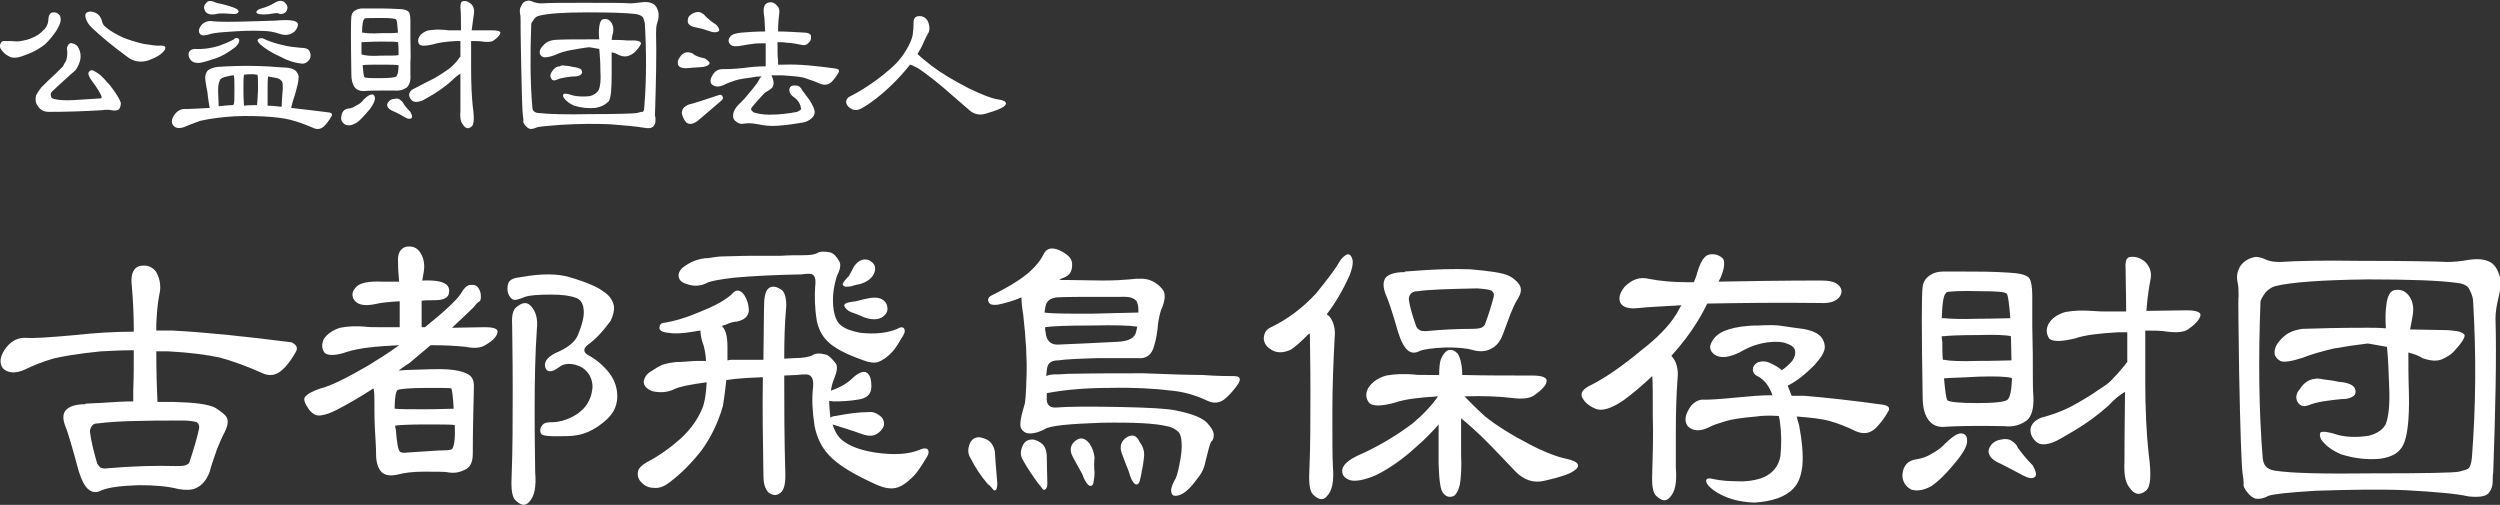
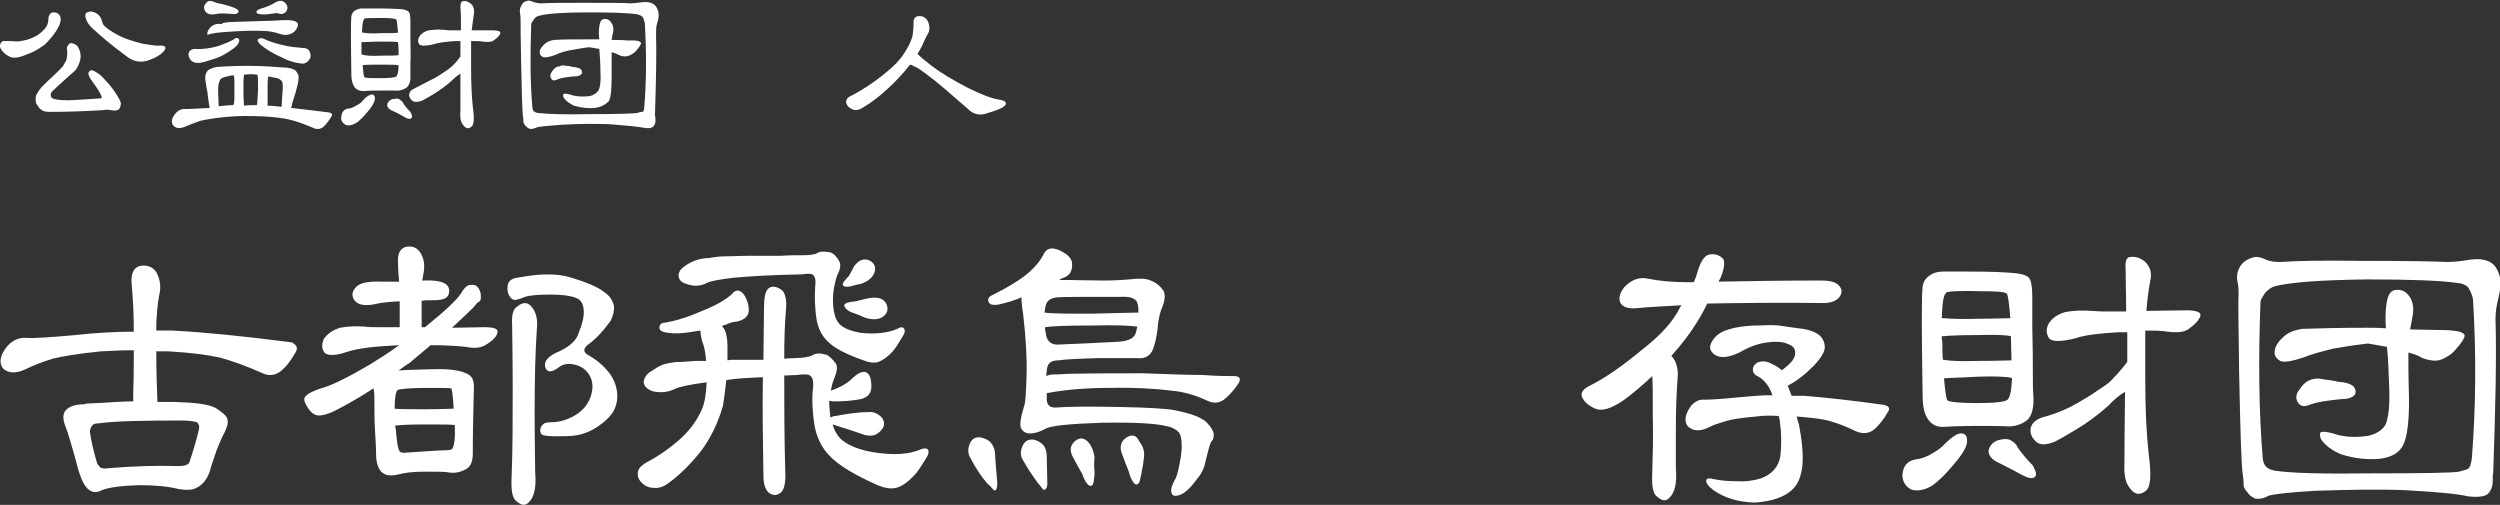
<svg xmlns="http://www.w3.org/2000/svg" version="1.1" id="レイヤー_1" x="0px" y="0px" viewBox="0 0 444.7 89.8" style="enable-background:new 0 0 444.7 89.8;" xml:space="preserve">
  <rect x="0" y="0" width="444.7" height="89.8" fill="#333333" stroke="none" />
  <style type="text/css">
	.st0{fill:#FFFFFF;}
</style>
  <g>
    <path class="st0" d="M8.9,2.5C9,2.3,9.2,2.2,9.6,2.2c0.3,0,0.6,0.1,0.8,0.3c0.3,0.2,0.4,0.6,0.4,1c0,0.5-0.3,1.2-0.8,2   C9.4,6.4,8.8,7.1,8,7.9C7.2,8.5,6.4,9,5.5,9.4C4.7,9.7,4,10,3.6,10.1c-0.7,0.2-1.2,0.2-1.6,0.1C1.5,10,1,9.7,0.7,9.4   C0.2,8.9-0.1,8.4,0,8c0.1-0.3,0.2-0.5,0.5-0.7C0.7,7.3,1.2,7.3,2,7.3c0.8,0.1,1.5,0.1,2.2-0.1c0.7-0.1,1.5-0.4,2.4-0.9   c0.5-0.3,0.9-0.7,1.4-1.2c0.4-0.5,0.6-1.1,0.6-1.6C8.6,3.1,8.7,2.7,8.9,2.5z M11.8,10.7c0.2-0.8,0.2-1.5,0.1-2.1   c0-0.2,0.1-0.4,0.3-0.7c0.2-0.2,0.4-0.3,0.6-0.2c0.6,0.1,1,0.4,1.2,0.9c0.3,0.6,0.4,1.2,0.3,1.9c-0.1,0.6-0.4,1.3-0.8,1.9   c-0.2,0.2-0.5,0.5-1,0.9c-0.8,0.7-1.5,1.4-2.2,2c-0.6,0.6-1,0.9-1.2,1.2c-0.1,0.2-0.1,0.5,0,0.7c0,0.2,0.2,0.3,0.5,0.4   c0.7,0.2,1.9,0.3,3.6,0.2c1.7-0.1,3.2-0.2,4.7-0.3c0.1,0,0.2-0.1,0.2-0.2c-0.2-0.7-0.8-1.6-1.6-2.7c-0.7-0.9-0.9-1.5-0.7-1.8   c0.2-0.3,0.5-0.4,0.9-0.2c0.3,0.2,0.7,0.4,1.2,0.8c0.3,0.3,0.9,0.9,1.6,1.7c1.2,1.5,1.8,2.6,2,3.2c0,0.6-0.2,1-0.4,1.2   c-0.4,0.2-0.8,0.2-1.3,0.1c-0.5-0.1-1-0.1-1.6,0c-3.3,0.2-6.4,0.3-9.5,0.3c-0.7,0-1.2-0.2-1.5-0.5c-0.3-0.2-0.5-0.6-0.7-0.9   c-0.2-0.4-0.2-0.9-0.1-1.5c0.2-0.4,0.5-0.9,1-1.5c0.6-0.6,1.4-1.4,2.6-2.5c0.3-0.3,0.7-0.7,1.2-1.2C11.4,11.3,11.7,11,11.8,10.7z    M15.3,3.4c-0.2-0.6-0.2-1,0.2-1.2c0.4-0.2,0.8-0.2,1.3,0c0.8,0.3,1.2,0.9,1.4,1.8c0.1,0.3,0.3,0.6,0.7,0.9   c0.7,0.6,1.6,1.1,2.8,1.7c1.2,0.5,2.5,0.9,3.8,1.2c1.4,0.2,2.4,0.4,3,0.3c0.8,0,1.1,0.2,0.8,0.8c-0.5,0.7-1.4,1.3-2.8,1.8   c-1.4,0.5-2.8,0.3-4-0.7c-2.6-1.9-4.6-3.6-6.1-5C15.9,4.5,15.5,4,15.3,3.4z" />
-     <path class="st0" d="M52.7,12.7c0.3,0.4,0.5,0.8,0.4,1.2c0,0.6-0.2,1.4-0.5,2.5c-0.4,1.2-0.7,2.2-0.8,2.8c2,0.2,4.2,0.5,6.7,0.8   c0.6,0.1,0.7,0.4,0.4,0.8c-0.4,0.7-0.9,1.3-1.3,1.7c-0.6,0.5-1.2,0.6-2,0.2c-1.4-0.6-2.8-1.1-4-1.4c-1.2-0.3-2.9-0.5-4.9-0.6   c-2.3-0.1-4.5-0.1-6.5,0.1c-2.2,0.2-3.7,0.5-4.6,0.7c-1.1,0.4-1.9,0.7-2.6,1c-0.9,0.4-1.7,0.4-2.2-0.2c-0.4-0.6-0.3-1.2,0.4-2.1   c0.5-0.6,1.2-0.9,1.9-0.8c0.7,0,2.1-0.1,4.2-0.2c-0.1-0.7-0.3-1.6-0.4-2.8c-0.3-1.4-0.4-2.3-0.4-2.6c0-0.5,0.2-1,0.5-1.3   c0.4-0.3,1-0.5,1.7-0.6c4.4-0.3,8.2-0.2,11.6,0.1C51.5,12,52.4,12.3,52.7,12.7z M42.3,6.8c0.3,0.1,0.3,0.3,0.2,0.7   c-0.1,0.3-0.4,0.7-0.8,1c-1.2,0.9-2.4,1.6-3.4,1.9c-1.5,0.5-2.5,0.8-3,0.8c-0.7,0-1.2-0.2-1.5-0.7c-0.3-0.4-0.3-0.9-0.2-1.2   c0.2-0.4,0.6-0.6,1.1-0.6c1.3,0.1,2.7-0.1,4.1-0.5c1.4-0.5,2.3-0.9,2.8-1.2C41.8,6.8,42,6.7,42.3,6.8z M44.6,3.8   c2.7-0.1,4.5-0.1,5.3-0.2c2-0.1,3,0.1,3.1,0.7c0,0.4-0.2,0.9-0.6,1.3c-0.7,0.6-1.6,0.8-2.7,0.4c-0.9-0.3-1.9-0.5-3-0.5   c-1.9-0.1-4.1,0-6.7,0.2c-1.3,0.1-2.3,0.2-3.1,0.5c-0.9,0.2-1.3,0.1-1.5-0.5c-0.1-0.4,0.1-0.8,0.4-1.2c0.5-0.6,1.3-0.9,2.2-0.7   C39.3,3.9,41.5,3.9,44.6,3.8z M39.4,0.7c1.2,0.3,2.2,0.6,2.7,0.9c0.3,0.2,0.4,0.4,0.3,0.6c-0.2,0.2-0.4,0.3-0.8,0.3   c-1.4-0.1-2.4-0.2-3.2,0c-1,0.2-1.7,0-2-0.7c-0.2-0.5-0.1-0.9,0.3-1.3C37,0.1,37.5,0.1,38,0.3C38.4,0.5,38.8,0.6,39.4,0.7z    M38.9,18.9c0.9-0.1,1.8-0.2,2.6-0.2c0-0.1,0-0.1,0.1-0.2c0.1-0.4,0.1-1.2,0.1-2.6c0-1.2,0-2.1-0.1-2.5c-0.4,0-0.8,0.1-1.2,0.2   c-0.6,0.1-1,0.3-1.2,0.5c-0.2,0.4-0.4,0.9-0.4,1.8C38.8,17.1,38.9,18,38.9,18.9z M43.3,16c0,1.6,0.1,2.5,0.1,2.8   c0.8-0.1,1.5-0.1,2.3-0.1c0.1-0.4,0.1-1.3,0.2-2.7c0-1.4,0-2.3-0.1-2.7c-0.2,0-0.5-0.1-0.8-0.1c-0.6,0-1.1,0-1.6,0.1   C43.3,13.9,43.3,14.7,43.3,16z M48.6,2.4c-1.1,0.2-1.9,0.2-2.5,0.1c-0.4-0.1-0.5-0.2-0.5-0.4c0.1-0.2,0.3-0.4,0.6-0.5   c1.1-0.3,2-0.7,2.5-1c0.9-0.6,1.6-0.6,2.1,0c0.4,0.4,0.4,0.9,0.2,1.3c-0.2,0.4-0.6,0.6-1.2,0.6C49.5,2.3,49.1,2.3,48.6,2.4z    M50.2,8c1.1,0.3,2.2,0.4,3.3,0.5c0.9,0,1.4,0.2,1.6,0.7c0.2,0.5,0.2,0.9,0,1.3c-0.4,0.6-0.9,0.9-1.5,0.8c-1-0.1-2.2-0.4-3.5-1.1   c-1.8-0.8-3-1.6-3.8-2.3c-0.4-0.4-0.6-0.7-0.4-0.9c0.2-0.2,0.4-0.2,0.8-0.2C47.7,7.3,48.9,7.7,50.2,8z M50.3,15.8   c0-0.8,0-1.2-0.2-1.4c-0.2-0.2-0.4-0.4-0.8-0.5c-0.5-0.1-1.1-0.2-1.6-0.3c-0.1,0.5-0.1,1.3-0.1,2.5c0,1.4,0,2.3,0,2.7   c0.8,0,1.6,0.1,2.5,0.2C50.1,18.2,50.2,17.1,50.3,15.8z" />
+     <path class="st0" d="M52.7,12.7c0.3,0.4,0.5,0.8,0.4,1.2c0,0.6-0.2,1.4-0.5,2.5c-0.4,1.2-0.7,2.2-0.8,2.8c2,0.2,4.2,0.5,6.7,0.8   c0.6,0.1,0.7,0.4,0.4,0.8c-0.4,0.7-0.9,1.3-1.3,1.7c-0.6,0.5-1.2,0.6-2,0.2c-1.4-0.6-2.8-1.1-4-1.4c-1.2-0.3-2.9-0.5-4.9-0.6   c-2.3-0.1-4.5-0.1-6.5,0.1c-2.2,0.2-3.7,0.5-4.6,0.7c-1.1,0.4-1.9,0.7-2.6,1c-0.9,0.4-1.7,0.4-2.2-0.2c-0.4-0.6-0.3-1.2,0.4-2.1   c0.5-0.6,1.2-0.9,1.9-0.8c0.7,0,2.1-0.1,4.2-0.2c-0.1-0.7-0.3-1.6-0.4-2.8c-0.3-1.4-0.4-2.3-0.4-2.6c0-0.5,0.2-1,0.5-1.3   c0.4-0.3,1-0.5,1.7-0.6c4.4-0.3,8.2-0.2,11.6,0.1C51.5,12,52.4,12.3,52.7,12.7z M42.3,6.8c0.3,0.1,0.3,0.3,0.2,0.7   c-0.1,0.3-0.4,0.7-0.8,1c-1.2,0.9-2.4,1.6-3.4,1.9c-1.5,0.5-2.5,0.8-3,0.8c-0.7,0-1.2-0.2-1.5-0.7c-0.3-0.4-0.3-0.9-0.2-1.2   c0.2-0.4,0.6-0.6,1.1-0.6c1.3,0.1,2.7-0.1,4.1-0.5c1.4-0.5,2.3-0.9,2.8-1.2C41.8,6.8,42,6.7,42.3,6.8z M44.6,3.8   c2.7-0.1,4.5-0.1,5.3-0.2c2-0.1,3,0.1,3.1,0.7c0,0.4-0.2,0.9-0.6,1.3c-0.7,0.6-1.6,0.8-2.7,0.4c-0.9-0.3-1.9-0.5-3-0.5   c-1.9-0.1-4.1,0-6.7,0.2c-1.3,0.1-2.3,0.2-3.1,0.5c-0.1-0.4,0.1-0.8,0.4-1.2c0.5-0.6,1.3-0.9,2.2-0.7   C39.3,3.9,41.5,3.9,44.6,3.8z M39.4,0.7c1.2,0.3,2.2,0.6,2.7,0.9c0.3,0.2,0.4,0.4,0.3,0.6c-0.2,0.2-0.4,0.3-0.8,0.3   c-1.4-0.1-2.4-0.2-3.2,0c-1,0.2-1.7,0-2-0.7c-0.2-0.5-0.1-0.9,0.3-1.3C37,0.1,37.5,0.1,38,0.3C38.4,0.5,38.8,0.6,39.4,0.7z    M38.9,18.9c0.9-0.1,1.8-0.2,2.6-0.2c0-0.1,0-0.1,0.1-0.2c0.1-0.4,0.1-1.2,0.1-2.6c0-1.2,0-2.1-0.1-2.5c-0.4,0-0.8,0.1-1.2,0.2   c-0.6,0.1-1,0.3-1.2,0.5c-0.2,0.4-0.4,0.9-0.4,1.8C38.8,17.1,38.9,18,38.9,18.9z M43.3,16c0,1.6,0.1,2.5,0.1,2.8   c0.8-0.1,1.5-0.1,2.3-0.1c0.1-0.4,0.1-1.3,0.2-2.7c0-1.4,0-2.3-0.1-2.7c-0.2,0-0.5-0.1-0.8-0.1c-0.6,0-1.1,0-1.6,0.1   C43.3,13.9,43.3,14.7,43.3,16z M48.6,2.4c-1.1,0.2-1.9,0.2-2.5,0.1c-0.4-0.1-0.5-0.2-0.5-0.4c0.1-0.2,0.3-0.4,0.6-0.5   c1.1-0.3,2-0.7,2.5-1c0.9-0.6,1.6-0.6,2.1,0c0.4,0.4,0.4,0.9,0.2,1.3c-0.2,0.4-0.6,0.6-1.2,0.6C49.5,2.3,49.1,2.3,48.6,2.4z    M50.2,8c1.1,0.3,2.2,0.4,3.3,0.5c0.9,0,1.4,0.2,1.6,0.7c0.2,0.5,0.2,0.9,0,1.3c-0.4,0.6-0.9,0.9-1.5,0.8c-1-0.1-2.2-0.4-3.5-1.1   c-1.8-0.8-3-1.6-3.8-2.3c-0.4-0.4-0.6-0.7-0.4-0.9c0.2-0.2,0.4-0.2,0.8-0.2C47.7,7.3,48.9,7.7,50.2,8z M50.3,15.8   c0-0.8,0-1.2-0.2-1.4c-0.2-0.2-0.4-0.4-0.8-0.5c-0.5-0.1-1.1-0.2-1.6-0.3c-0.1,0.5-0.1,1.3-0.1,2.5c0,1.4,0,2.3,0,2.7   c0.8,0,1.6,0.1,2.5,0.2C50.1,18.2,50.2,17.1,50.3,15.8z" />
    <path class="st0" d="M66.2,16.8c0.3,0,0.5,0.3,0.5,0.7c0,0.4-0.3,1.1-0.9,1.9c-1.1,1.3-1.9,2.2-2.5,2.5c-0.7,0.4-1.3,0.5-1.8,0.3   c-0.6-0.3-0.9-0.8-0.8-1.4c0.1-0.9,0.5-1.4,1.3-1.5c0.4,0,0.9-0.2,1.5-0.6c0.5-0.2,0.9-0.6,1.2-1C65.3,17.1,65.8,16.8,66.2,16.8z    M63.3,1.8c0.3-0.2,0.7-0.3,1.2-0.3c0.4,0,1,0,1.6,0c1.5,0,3.1,0,4.7,0.1c1,0,1.6,0.2,1.9,0.5C72.9,2.3,73,2.9,73,3.7   c0,0.8,0,1.8,0,2.9c0,1.9,0.1,3.4,0,4.5c0,0.8,0,1.5,0,2.2c0.1,1.1-0.2,1.9-0.7,2.3c-0.6,0.4-1.3,0.6-2.1,0.5c-2.8,0-4.6,0-5.5,0.1   C64,16.2,63.4,16,63,15.4c-0.3-0.5-0.5-1.2-0.5-2.1c-0.1-6.2-0.1-9.7,0-10.4C62.6,2.4,62.8,2,63.3,1.8z M67.8,5.9   c1.5,0,2.5,0,3-0.1c-0.1-1.4-0.2-2.1-0.3-2.3c-0.1-0.2-1-0.3-2.5-0.3c-1.9,0-2.9,0-3.2,0.1v0.1c-0.2,0.1-0.4,0.9-0.4,2.4   c0,0,0.1,0,0.2,0C65,5.9,66.1,6,67.8,5.9z M67.7,9.9c1.8,0,2.8,0,3.2-0.1c0-0.8,0-1.6-0.1-2.3c-0.4-0.1-1.4-0.1-3.1-0.1   c-1.7,0-2.8,0.1-3.2,0.1c-0.1,0-0.2,0-0.2,0c0,0.2,0,0.3,0,0.5c0,0.6,0,1.2,0,1.7c0,0,0.1,0,0.1,0C65,9.9,66.1,10,67.7,9.9z    M64.5,11.6c0.1,1.2,0.2,1.9,0.3,2.1c0.2,0.2,1.1,0.2,2.8,0.2c1.7,0,2.6-0.1,2.9-0.3c0.2-0.2,0.4-0.9,0.4-2c0,0-0.1,0-0.1,0   c-0.4-0.1-1.4-0.1-3.1-0.1C66,11.5,65,11.5,64.5,11.6z M73,19.9c0.3,0.6,0.4,0.9,0.2,1.1c-0.2,0.2-0.6,0.2-1.1-0.1   c-0.7-0.4-1.4-0.8-2.1-1.1c-0.6-0.2-1-0.6-1.1-0.9c-0.1-0.3,0-0.6,0.3-0.9c0.2-0.2,0.5-0.4,0.9-0.4c0.4-0.1,0.8-0.1,1,0.1   c0.3,0.2,0.5,0.4,0.6,0.6C71.9,18.7,72.4,19.3,73,19.9z M77.3,13.9c0.7-0.4,1.3-0.8,1.9-1.2c0.6-0.4,1-0.7,1.3-1   c0.4-0.4,0.8-0.8,1.2-1.4c0.1-0.1,0.1-0.2,0.2-0.2c0-1,0-2,0-2.8c-0.3,0-0.6,0-0.8,0c-1.8,0.1-3.2,0.3-4.1,0.6   c-1.3,0.3-2.1,0.3-2.4,0c-0.3-0.4-0.3-0.9,0-1.4c0.3-0.5,0.9-0.9,1.6-1.1c0.9-0.1,1.7-0.2,2.5-0.1c0.2,0,0.6,0,1.1,0.1   c0.7,0,1.4,0,2.2,0c0-1.6,0-3-0.1-4.1c0-0.7,0.1-1,0.5-1.1c0.5-0.1,0.9,0.1,1.4,0.5c0.5,0.5,0.6,1.1,0.5,1.8   c-0.1,0.5-0.2,1.5-0.4,2.9c1.2,0,2.5,0,3.8,0c0.9,0,1.4,0.2,1.3,0.5c-0.1,0.4-0.5,0.8-1.2,1.3c-0.4,0.3-1.1,0.3-1.9,0.2   c-0.6-0.1-1.4-0.1-2.1-0.1c0,1.2,0,2.9,0,4.9c0,2.6,0.1,4.9,0.3,6.8c0.3,2,0.2,3.2-0.2,3.5c-0.6,0.5-1.1,0.4-1.6-0.4   c-0.4-0.5-0.5-1.3-0.4-2.4c0-0.6,0-2.8,0-6.6c-0.5,0.3-1,0.7-1.6,1.3c-1,0.9-2,1.6-3.1,2.3c-1,0.6-1.7,1-2.1,1.2   c-0.8,0.3-1.4,0.3-1.8,0c-0.4-0.4-0.6-0.8-0.5-1.2c0.1-0.5,0.5-0.8,1-1C75.3,14.9,76.5,14.3,77.3,13.9z" />
    <path class="st0" d="M116.6,21.4c0,0.4-0.1,0.8-0.4,1.1c-0.3,0.3-0.9,0.4-1.8,0.2c-1.2-0.2-3.2-0.4-5.9-0.6   c-2.5-0.1-5.3-0.1-8.7,0.1c-2.5,0.2-4,0.3-4.4,0.5c-0.5,0.2-0.9,0.3-1.2,0.2c-0.3-0.1-0.5-0.3-0.8-0.6c-0.2-0.3-0.4-0.6-0.3-0.8   c0-0.3,0-0.6-0.1-1c-0.1-0.9-0.2-4-0.3-9.4c-0.1-4.4-0.1-6.9-0.1-7.4c0-0.5,0-0.9-0.1-1.3c-0.1-0.6,0-1.1,0.3-1.5   C93,0.4,93.4,0.2,94,0.1c0.2,0,0.6,0.1,1,0.3c0.4,0.1,0.8,0.2,1.3,0.2c1.6-0.1,4.1-0.1,7.5-0.1c4.5,0,7.3,0,8.3,0.1   c0.5,0,1.2-0.1,2.1-0.2c0.8-0.1,1.4,0,1.8,0.2c0.5,0.2,0.9,0.7,1.1,1.5c0.1,0.5,0.1,1.2-0.2,2c-0.2,0.6-0.2,1.3-0.2,1.9   c0.1,3.6,0,8.4-0.2,14.6C116.6,20.8,116.6,21,116.6,21.4z M114.6,19.1c0.4-4.8,0.4-9.8,0.1-15c-0.1-0.4-0.2-0.8-0.4-1.1   c-0.2-0.2-0.6-0.4-1.2-0.5c-1.6-0.2-4.4-0.3-8.4-0.3c-4.4,0-7.3,0.2-8.8,0.6c-0.4,0.1-0.7,0.3-0.9,0.6c-0.3,0.4-0.4,0.6-0.5,0.8   c-0.2,5.4-0.2,10.4,0.2,14.9c0,0.4,0.2,0.7,0.4,0.8c0.2,0.1,0.4,0.2,0.7,0.2c1.7,0.2,4.8,0.3,9.3,0.2c4.9,0,7.7-0.1,8.2-0.2   c0.4-0.1,0.7-0.2,0.8-0.2C114.4,20,114.6,19.7,114.6,19.1z M105.9,19.2c-1.2,0.1-2.4,0-3.8-0.4c-0.8-0.4-1.4-0.8-1.8-1.4   c-0.2-0.3-0.2-0.6,0-0.7c0.2-0.1,0.8,0,1.7,0.3c0.9,0.2,1.9,0.2,2.9,0.1c0.8-0.2,1.3-0.6,1.6-1.1c0.3-0.7,0.4-1.8,0.3-3.3   c0-1.6-0.1-2.9-0.2-4c-0.6-0.1-1.2-0.2-1.8-0.3c-1,0.1-2,0.3-3.2,0.5c-1.1,0.2-2.1,0.5-2.9,0.9c-1.1,0.4-1.9,0.5-2.2,0.3   c-0.3-0.2-0.5-0.4-0.5-0.8c0-0.5,0.3-0.9,0.8-1.4c0.5-0.5,1.1-0.7,1.8-0.8c1.5-0.1,3.5-0.1,6.2-0.1c0.5,0,1.1,0,1.8,0   c-0.1-0.8-0.1-1.6,0-2.3c0.1-0.8,0.4-1.3,0.8-1.3c0.6-0.1,1,0.1,1.4,0.7c0.3,0.5,0.4,1.2,0.2,1.9c-0.1,0.3-0.1,0.6-0.2,1.1   c0.8,0,1.8,0,2.8,0.1c0.4,0,0.8,0,1.2,0c0.7,0,1.1,0.2,1.2,0.4c0.1,0.2-0.2,0.7-0.9,1.5c-0.3,0.3-0.7,0.6-1.2,0.8   c-0.5,0.2-1.1,0.2-1.8-0.1c-0.3-0.2-0.8-0.4-1.3-0.5c0,1,0,2.4,0,3.9c0,2.5-0.1,4.1-0.5,4.8C107.7,18.6,107,19,105.9,19.2z    M100.6,11.7c0.4,0,0.9,0.1,1.3,0.2c0.8,0.1,1.2,0.2,1.5,0.5c0.2,0.3,0.2,0.6,0,0.8c-0.3,0.3-0.7,0.4-1.3,0.4c-0.5,0-1,0.1-1.7,0.2   c-0.6,0.1-1,0.2-1.4,0.4c-0.5,0.2-0.8,0.1-1-0.3c-0.2-0.4-0.1-0.8,0.2-1.2c0.4-0.6,0.8-0.9,1.4-0.9   C99.8,11.6,100.1,11.6,100.6,11.7z" />
-     <path class="st0" d="M125.4,10.4c0.6,0.4,0.9,0.7,0.8,0.9c-0.1,0.3-0.5,0.5-1.1,0.6c-0.8,0.1-1.7,0.1-2.5,0.2   c-0.8,0.1-1.3,0-1.7-0.2c-0.3-0.2-0.4-0.6-0.3-1.1c0.1-0.3,0.3-0.6,0.6-1c0.4-0.4,0.8-0.5,1.1-0.5c0.4,0,0.8,0.1,1,0.3   C123.8,10,124.5,10.2,125.4,10.4z M128.5,17.1c0.2,0.3,0.1,0.6-0.3,0.9c-2,1.7-3.3,2.8-4.1,3.5c-0.8,0.6-1.5,0.7-2,0.3   c-0.4-0.4-0.6-0.9-0.8-1.5c-0.1-0.8,0.3-1.3,1.2-1.7c0.9-0.2,2.7-0.8,5.4-1.7C128.2,16.8,128.4,16.9,128.5,17.1z M127.4,4.4   c0.5,0.5,0.6,0.9,0.5,1.1c-0.2,0.2-0.6,0.3-1.2,0.2c-0.9-0.3-1.8-0.6-2.8-0.8c-0.8-0.1-1.3-0.4-1.5-0.8c-0.1-0.3-0.1-0.7,0.1-1.1   c0.2-0.3,0.5-0.5,0.9-0.7c0.5-0.2,0.9-0.2,1.2-0.1c0.4,0.2,0.7,0.4,0.8,0.6C125.9,3.3,126.6,3.9,127.4,4.4z M148.7,12.2   c0.5,0.1,0.7,0.3,0.4,0.8c-0.4,0.7-0.9,1.3-1.2,1.6c-0.6,0.5-1.2,0.6-2,0.3c-1.1-0.5-2.1-0.8-3-1.1c-0.9-0.2-2.2-0.3-3.7-0.4   c-0.7,0-1.3,0-2,0c0.1,0.1,0.1,0.2,0.2,0.4c0.2,0.6,0.3,1.1,0.1,1.5c-0.1,0.4-0.6,0.7-1.3,1.1c-0.3,0.2-0.9,0.9-1.8,1.9   c-0.5,0.6-0.8,0.9-0.8,1.1c0,0.2,0.2,0.4,0.5,0.6c0.6,0.2,1.6,0.4,2.8,0.4c1.7,0,3.3-0.2,4.9-0.5c0.4-0.2,0.7-0.4,0.7-0.5   c-0.1-0.9-0.5-1.6-1.4-2.2c-0.4-0.3-0.6-0.6-0.7-1.1c0-0.6,0.3-0.9,0.9-0.9c0.5,0,0.8,0.1,0.9,0.2c0.2,0.2,0.4,0.4,0.4,0.5   c0.1,0.2,0.3,0.4,0.5,0.7c0.3,0.4,0.6,0.8,0.9,1.2c0.7,1.1,1,1.9,0.9,2.3c0,0.3-0.2,0.6-0.5,0.9c-0.4,0.4-1,0.7-1.6,0.8   c-2.5,0.4-4.2,0.6-5.4,0.6c-1.1,0-2.1-0.2-3.2-0.4c-0.7-0.1-1.3-0.1-1.9,0c-0.5,0.1-0.9,0-1.4-0.4c-0.4-0.3-0.5-0.6-0.5-1   c0-0.7,0.4-1.5,1.3-2.3c0.4-0.4,0.9-0.9,1.6-1.8c0.8-0.9,1.2-1.5,1.5-1.9c0.2-0.4,0.4-0.8,0.7-1c-0.5,0-0.9,0-1.3,0.1   c-1.6,0.2-2.8,0.4-3.4,0.6c-0.8,0.3-1.5,0.5-2,0.8c-0.9,0.4-1.6,0.4-2.2-0.1c-0.4-0.5-0.2-1.2,0.4-2c0.4-0.5,0.9-0.7,1.5-0.7   c0.6,0,1.8,0,3.7-0.2c1.4-0.2,2.7-0.3,4-0.3c0-0.2,0-0.4,0-0.6c0-0.5,0-1.6,0-3.5c-0.9,0-1.7,0-2.3,0.1c-0.7,0.1-1.4,0.2-1.9,0.3   c-1,0.2-1.7,0.2-2.1-0.2c-0.4-0.4-0.4-0.9,0-1.4c0.3-0.4,1-0.6,2-0.7c1.2-0.1,2.6-0.2,4.2-0.2c-0.1-1.6-0.1-2.5-0.2-2.9   c-0.1-0.7-0.1-1.3,0.1-1.7c0.2-0.4,0.6-0.6,1.1-0.6c0.4,0,0.8,0.2,1.2,0.7c0.3,0.3,0.4,0.8,0.3,1.4c-0.1,0.7-0.2,1.8-0.2,3.1   c1.4,0,2.9,0.1,4.7,0.2c0.6,0,0.9,0.2,1.1,0.4c0.1,0.2,0.1,0.5,0,0.9c-0.1,0.3-0.3,0.5-0.7,0.8c-0.2,0.1-0.4,0.2-0.8,0.1   c-1.1-0.2-2-0.4-2.8-0.4c-0.5-0.1-1-0.1-1.6-0.1c0,1.5,0,2.6,0.1,3.2c0,0.3,0,0.5,0,0.8c0.4,0,0.8,0,1.1,0   C142.1,11.4,145.1,11.7,148.7,12.2z" />
    <path class="st0" d="M157,13.4c1.2-1,2.3-1.9,3-2.8c0.6-0.7,1.1-1.5,1.6-2.4c0.5-1,0.8-1.8,0.8-2.5c0.1-0.7,0.1-1.3,0.1-1.7   c0-0.4,0.1-0.7,0.3-0.9c0.2-0.2,0.6-0.3,1.2-0.2c0.6,0.2,1,0.6,1.2,1.3c0.2,0.7,0.2,1.3-0.2,1.9c-0.3,0.5-0.6,1.2-1,2.1   c-0.2,0.4-0.5,0.9-0.8,1.4c0.4,0.4,1.2,1.1,2.5,2.1c1.7,1.3,3.9,2.6,6.6,4c2.3,1.1,4,1.8,5.3,2c1.4,0.2,1.7,0.7,0.9,1.3   c-0.4,0.3-1.4,0.7-3.1,1.2c-1.2,0.4-2.3,0.1-3.2-0.8c-3.2-2.8-5.5-4.8-7-5.9c-1.2-0.9-2-1.5-2.6-1.7c-0.3-0.2-0.6-0.3-0.8-0.3   c0,0,0,0,0,0.1c-1.2,1.5-2.4,2.8-3.7,4c-1.5,1.4-3,2.6-4.7,3.6c-0.7,0.4-1.3,0.5-1.9,0.2c-0.6-0.3-0.9-0.7-1-1.2   c0-0.4,0.2-0.8,0.6-1C153.3,16.1,155.2,14.8,157,13.4z" />
  </g>
  <g>
    <path class="st0" d="M52.5,62.8c-0.8,1.4-1.6,2.4-2.3,3c-1.1,1-2.3,1.2-3.7,0.5c-2.7-1.2-5.2-2.1-7.4-2.7c-2.3-0.5-5.4-0.9-9.1-1.1   c-0.8,0-1.5,0-2.2,0c0,3.8,0.1,6.7,0.2,8.8c0,0.1,0,0.1,0,0.2c1,0,2,0,3,0c3.7,0.1,6.2,0.4,7.4,1.1c0.9,0.6,1.6,1.1,1.9,1.6   c0.4,0.7,0.2,1.6-0.4,2.8c-0.4,0.7-0.8,1.7-1.3,2.9c-0.5,1.5-1,2.8-1.3,4c-0.5,1.4-1.3,2.4-2.4,2.9c-0.8,0.4-1.8,0.4-3.1,0.2   c-1.9-0.5-4.3-0.7-7.1-0.7c-3.2,0.1-5.4,0.4-6.6,0.9c-0.9,0.5-1.7,0.4-2.3-0.1c-0.7-0.5-1.3-1.7-1.8-3.3c-1.2-4.5-2-7.1-2.3-7.8   c-0.5-1.2-0.6-2.2-0.1-2.9c0.6-0.8,1.8-1.2,3.6-1.2v-0.1c1.4-0.1,2.7-0.1,3.8-0.2c1.5-0.1,3.1-0.2,4.7-0.2c0-0.5,0-1.1,0-1.8   c0.1-2.6,0.1-5,0.1-7.3c-2.1,0-4,0.1-5.9,0.2c-4,0.4-6.9,0.9-8.5,1.3c-2,0.6-3.7,1.3-4.9,1.9c-1.7,0.8-3.1,0.7-4-0.2   c-0.7-1-0.5-2.3,0.7-3.8c1-1.2,2.2-1.7,3.5-1.6c1.3,0.1,4.2-0.1,8.7-0.5c3.6-0.4,7.1-0.6,10.4-0.6c0-2.6-0.1-5.5-0.4-8.7   c-0.1-1.7,0.4-2.7,1.5-3c1.2-0.2,2.2,0.1,2.9,1.1c0.7,1.3,0.9,2.7,0.5,4.2c-0.3,1.6-0.4,3.2-0.5,5c0,0.4,0,0.8,0,1.2   c0.9,0,1.9,0,2.9,0c5.7,0.3,12.7,1,21.2,2.1C52.8,61.4,53.1,61.9,52.5,62.8z M32.5,74.8c-7.2,0-12.1,0.1-14.9,0.5   c-0.6,0-1,0.1-1.2,0.4c-0.3,0.4-0.4,0.7-0.4,1.1c0.2,1.7,0.7,3.6,1.3,5.7c0.2,0.3,0.4,0.5,0.6,0.7c0.3,0.1,0.7,0.2,1.2,0.1   c4.6-0.4,8.7-0.5,12.1-0.4c1,0,1.6,0,1.9-0.2c0.4-0.1,0.5-0.3,0.6-0.5c0.7-2.1,1.3-4.1,1.7-5.9c0.1-0.5,0-0.9-0.4-1.2   C34.7,75,33.8,74.8,32.5,74.8z" />
    <path class="st0" d="M57.7,62.7c-0.5-0.7-0.5-1.5-0.1-2.4c0.6-0.9,1.6-1.6,2.9-2c1.5-0.3,3-0.3,4.4-0.2c0.5,0.1,1.4,0.1,2.6,0.1   c1.2,0,2.4,0,3.6,0c0-0.5,0-1.2,0-1.9c0-1,0-1.9,0-2.7c-0.1,0-0.2,0-0.2,0c-1.6,0.1-3,0.2-4.2,0.5c-2,0.4-3.2,0.1-3.8-0.9   c-0.4-0.8-0.2-1.5,0.5-2.2c0.7-0.7,2.2-1,4.5-0.9c1.1,0,2.1,0,3.1,0c-0.1-1.1-0.2-2.2-0.2-3.5c-0.1-1.5,0.4-2.4,1.4-2.7   c1.1-0.2,2,0.1,2.6,1.1c0.7,1.1,0.8,2.4,0.5,3.8c-0.1,0.4-0.1,0.8-0.2,1.2c0,0,0-0.1,0.1-0.1c2.3-0.1,3.7,0.2,4.3,0.8   c0.4,0.4,0.5,1,0.3,1.7c-0.3,0.7-1.1,1-2.6,1c-0.8,0-1.5,0-2.2,0.1c0,1.8,0,3.2,0,4.2c0,0.2,0,0.3,0,0.5c0.2,0,0.4,0,0.6,0   c3.6-2.9,5.7-4.9,6.4-6c0.5-0.9,1-1.4,1.5-1.5c0.7-0.1,1.2,0,1.5,0.4c0.3,0.4,0.4,0.7,0.5,1.1c0.1,0.8,0,1.3-0.2,1.4   c-0.4,0.2-0.7,0.6-1.1,1.1c-0.9,0.9-2.2,2.1-3.8,3.6c1.9,0,3.8-0.1,5.8-0.1c1.7,0,2.4,0.3,2.3,0.9c-0.1,0.7-0.8,1.5-2.2,2.3   c-0.8,0.5-2,0.6-3.4,0.3c-1.8-0.2-3.9-0.3-6.3-0.3c-1.2,1-2.5,2.1-3.8,3.2c-0.7,0.4-1.3,0.9-1.9,1.3c0.6,0,1.1-0.1,1.8-0.1   c3.1-0.1,5.4-0.2,6.9-0.1c1.6,0.1,2.8,0.4,3.7,0.9c0.7,0.4,1,1.1,1,2.1c-0.1,4.1-0.2,8.1-0.2,12c0,1.6-0.5,2.5-1.5,2.9   c-1,0.5-2,0.6-3,0.4c-0.5-0.1-2-0.1-4.2-0.1c-2,0-3.5,0.2-4.6,0.5c-1.3,0.3-2.2,0.2-2.9-0.4c-0.6-0.6-1-1.7-1-3.1   c0-1.2-0.1-2.7-0.2-4.4c-0.1-1.8-0.1-3.5-0.1-5.2c0-0.7,0-1.3-0.1-1.9c0-0.2-0.1-0.3-0.1-0.3c-2.3,1.5-4.4,2.7-6.3,3.7   c-1.3,0.7-2.3,1-3.1,1.1c-0.9,0.1-1.6-0.4-2.2-1.3c-0.6-0.9-0.8-1.5-0.6-1.9c0.4-0.6,1.3-1.1,2.8-1.6c1.7-0.4,4.6-1.8,8.7-4.2   c1.6-1,3.4-2.1,5.3-3.5c-4.1,0.2-7.2,0.5-9.3,1.2C59.7,63.3,58.2,63.3,57.7,62.7z M75.5,72.8c2.6,0,4.3-0.1,5.2-0.1   c-0.1-2.1-0.3-3.3-0.4-3.6C80.2,69,78.8,69,76.1,69c-3.4,0-5.2,0.2-5.4,0.4c-0.3,0.3-0.5,1.4-0.5,3.3C71.3,72.8,73,72.8,75.5,72.8z    M75.5,75.5c-2.6,0-4.4,0.1-5.2,0.2c0,0.2,0,0.4,0.1,0.6c0.2,2.5,0.4,3.8,0.8,4.1c0.2,0.1,0.6,0.2,1.2,0.1c3.4-0.2,5.6-0.4,6.7-0.4   c0.7,0,1.1-0.1,1.3-0.2c0.4-0.5,0.6-1.9,0.5-4.3C80.2,75.5,78.4,75.5,75.5,75.5z M101.3,49.3c3.1,0.9,5.1,1.8,6.1,2.6   c1.1,0.7,1.6,1.6,1.8,2.5c0.1,0.8-0.1,1.7-0.6,2.7c-1.4,1.9-2.7,3.3-4,4.2c-0.9,0.7-0.9,1.4,0.1,1.9c1.6,0.9,2.8,2,3.8,3.3   c0.9,1.3,1.3,2.6,1.3,4c0,1.1-0.3,1.9-0.6,2.5c-0.6,1.1-1.6,2-2.9,2.9c-1.2,0.8-2.4,1.3-3.6,1.5c-1,0.2-2.3,0.2-3.9,0.2   c-1.1,0-1.8-0.1-2.2-0.2c-0.3-0.1-0.5-0.4-0.5-0.8c0-0.4,0.1-0.7,0.4-1c0.3-0.4,0.8-0.5,1.7-0.5c1.1,0,2.3-0.3,3.5-0.9   c1.4-0.7,2.5-1.7,3.1-3c0.4-0.8,0.5-1.5,0.6-2.3c0-1.2-0.4-2.2-1.2-3c-0.5-0.5-1.1-0.8-1.8-1c-1.1-0.3-2.1-0.2-2.8,0.3   c-1.3,1-2.1,1.1-2.5,0.4c-0.5-1,0.1-2,1.7-2.8c2.2-0.9,3.5-2,4-3.2c0.8-2,1.2-3.5,1-4.7c-0.1-0.9-0.5-1.6-1.3-1.9   c-1-0.4-2.5-0.6-4.4-0.6c-2.2,0-3.8,0.1-4.7,0.4c-1.2,0.5-1.9,0.7-2.3,0.4c-0.4-0.3-0.7-0.8-0.8-1.4c-0.1-0.6,0-1.2,0.2-1.6   c0.3-0.5,1-0.8,2.1-0.9C96.4,48.6,99.3,48.7,101.3,49.3z M91.1,57.9c-0.1-1.7,0.1-2.8,0.8-3.3c1.1-0.9,1.9-0.9,2.6-0.1   c0.8,0.9,1.2,2.2,1,4c-0.3,4.3-0.4,9.2-0.4,14.8c0,5.2,0.1,8.8,0.1,10.7c0.2,2.6-0.1,4.3-1.1,5.3c-0.7,0.8-1.5,0.6-2.5-0.4   c-0.5-0.6-0.7-1.9-0.6-3.9c0.2-5.2,0.2-10.4,0.2-15.7C91.2,63.1,91.1,59.3,91.1,57.9z" />
    <path class="st0" d="M147.4,80.9c-1.3-1.4-2.1-3.1-2.5-5.1c-0.4-2.6-0.5-4.8-0.3-6.6c0.2-1.6-0.1-2.5-1.1-2.6c-0.5,0-1.1,0-1.7,0.1   c-0.8,0-1.6,0.1-2.3,0.1c0,5,0,10.9,0.2,17.8c0,1.6-0.3,2.6-0.8,3c-0.7,0.6-1.4,0.6-2.2,0c-0.6-0.6-0.9-1.6-0.9-3   c-0.1-6.2-0.2-12.1-0.1-17.5c-2.4,0.1-4.6,0.2-6.5,0.5c-0.2,1.8-0.4,3.4-0.6,4.6c-0.9,3.1-2.2,5.7-3.8,7.9   c-1.8,2.3-3.7,4.2-5.7,5.7c-0.9,0.7-1.7,1-2.5,1c-0.9,0-1.7-0.2-2.3-0.8c-0.7-0.6-1-1.3-0.8-2.2c0.1-0.5,0.7-1.1,1.6-1.6   c2.1-1.1,4.1-2.5,6.1-4.3c1.7-1.6,2.9-3.3,3.7-5.2c0.5-1.2,0.7-2.8,0.8-4.7c-3,0.4-4.9,0.8-5.7,1.2c-1.2,0.6-2.5,0.7-3.9,0.4   c-1.1-0.4-1.6-1-1.6-1.7c0.1-0.7,0.5-1.4,1.4-1.9c0.6-0.4,1.2-0.8,1.9-1.1c0.6-0.2,1.5-0.4,2.5-0.5c0.9,0,2.1-0.1,3.4-0.2   c0.5,0,1.1,0,1.9,0c-0.1-1.4-0.3-2.5-0.7-3.5c-0.2-0.7-0.3-1.4-0.3-1.9c-0.5,0.1-0.9,0.1-1.3,0.2c-1.8,0.3-3.2,0.4-4.4,0.2   c-1.1-0.1-1.6-0.4-1.6-0.9c0-0.6,0.4-0.9,1-0.9c1.7-0.3,3.4-0.8,4.9-1.4c2-0.8,3.7-1.5,4.9-2.2c1-0.6,1.7-1.1,2.1-1.5   c0.7-0.9,1.5-0.8,2.2,0.2c0.5,0.8,0.8,1.7,0.8,2.8c-0.1,1-0.8,1.6-2.1,1.9c-0.5,0-1.3,0.2-2.1,0.6c-0.2,0-0.4,0.1-0.6,0.2   c0,0,0.1,0,0.1,0.1c0.6,0.6,0.9,1.8,0.9,3.6c0,0.9,0,1.7,0,2.4c0.2,0,0.4-0.1,0.7-0.1c1.8,0,3.7,0,5.7,0c0-3.1,0.1-6.1,0.1-9   c0-2,0.2-3.2,0.8-3.7c0.6-0.5,1.5-0.4,2.5,0.4c0.5,0.6,0.8,1.8,0.6,3.5c-0.2,2.3-0.3,5.2-0.3,8.6c0.6,0,1.2-0.1,1.8-0.1   c1.5,0,2.6-0.2,3.2-0.5c0.6-0.4,1.4-0.4,2.5-0.1c0.5,0.2,1.1,0.8,1.7,1.6c0.3,0.5,0.2,1.4-0.3,2.6c-0.3,0.7-0.5,1.5-0.6,2.2   c1.4-0.5,2.6-1.1,3.6-2c1.1-1.1,2-1.5,2.6-1.3c0.7,0.3,1,1.1,1,2.6c0,1.3-0.8,2.1-2.5,2.3c-1.2,0.2-2.6,0.3-4.2,0.3   c-0.3,0-0.6-0.1-0.8-0.1c0,0.9,0.1,1.9,0.2,2.9c0,0,0,0.1,0,0.1c0.3-0.2,0.6-0.3,0.9-0.3c2.1-0.4,4.1-0.7,6-0.7   c0.8-0.1,1.6,0.3,2.3,1c0.4,0.6,0.5,1.3,0.1,1.9c-0.4,0.6-0.9,1-1.5,1.2c-0.7,0.2-1.4,0.1-2.2-0.2c-1.9-0.7-3.7-1.2-5.2-1.7   c0.4,1.3,1,2.2,1.7,2.8c1.4,1.1,3.3,1.8,5.9,2.2c3.4,0.5,6,0.3,7.9-0.5c0.7-0.3,1.1-0.3,1.4-0.1c0.3,0.4,0.2,0.9-0.2,1.5   c-0.9,1.5-1.6,2.6-2.3,3.3c-1.2,1.2-2.2,1.9-3.2,2.1c-0.9,0.2-2,0-3.2-0.5C152.1,84.5,149.1,82.8,147.4,80.9z M129,45.6   c0.9,0,2.6-0.1,5-0.1c1.6,0,3.2,0,4.9,0c1.4-0.1,2.7-0.1,3.9-0.1c1.2,0,2.1-0.1,2.6-0.4c0.5-0.3,1.3-0.3,2.3-0.1   c0.6,0.2,1.1,0.7,1.6,1.6c0.3,0.5,0.2,1.4-0.4,2.5c-0.7,2.2-0.9,4.2-0.6,6.2c0.2,1.2,0.6,2.1,1.2,2.6c0.8,0.7,2,1.1,3.5,1.4   c2.8,0.3,5,0,6.6-0.7c0.5-0.3,0.9-0.4,1.2-0.1c0.2,0.3,0.2,0.7-0.1,1.2c-0.7,1.2-1.3,2.2-1.9,2.9c-0.9,1-1.8,1.6-2.6,1.9   c-0.7,0.2-1.6,0.1-2.6-0.3c-3.1-1.1-5.3-2.2-6.5-3.5c-0.9-0.9-1.5-2.1-1.8-3.5c-0.4-2.4-0.4-4.4-0.3-6.1c0.2-1.5-0.1-2.3-1-2.3   c-0.4,0-0.8,0-1.3,0.1c-5,0.1-9,0.3-12.2,0.6c-2.5,0.3-4.1,0.6-4.7,0.9c-1.1,0.6-2.4,0.7-3.7,0.2c-1-0.3-1.4-0.8-1.4-1.6   c0.1-0.7,0.5-1.2,1.3-1.7c0.6-0.4,1.2-0.7,1.8-0.9c0.6-0.2,1.4-0.4,2.3-0.4C127.2,45.7,128,45.6,129,45.6z M154.6,46.3   c1,0.5,1.3,1.3,0.9,2.3c-0.4,0.9-1.2,1.5-2.4,1.9c-0.5,0.1-1,0.2-1.3,0.3c-0.5,0.2-1,0.2-1.4,0.2c-0.4-0.1-0.5-0.3-0.5-0.5   c0.1-0.3,0.5-0.8,1.1-1.4c0.4-0.7,0.7-1.3,0.9-1.7C152.7,46.3,153.6,45.9,154.6,46.3z M157.7,54.1c0.4,1,0.1,1.8-0.9,2.4   c-0.8,0.4-1.9,0.4-3.2-0.1c-0.6-0.3-1.2-0.5-1.7-0.7c-0.7-0.2-1.2-0.5-1.5-0.9c-0.3-0.4-0.3-0.6,0-0.8c0.3-0.2,0.9-0.3,1.8-0.4   c1.1-0.3,2-0.5,2.6-0.6C156.2,52.8,157.2,53.1,157.7,54.1z" />
    <path class="st0" d="M172.6,78.7c0.4-0.7,1-1,1.8-0.9c0.9,0.2,1.5,0.5,1.9,1c0.4,0.5,0.7,1.2,0.7,2c0.1,1.9,0.3,3.7,0.4,5.2   c0,0.5-0.1,0.9-0.2,1.1c-0.2,0.2-0.4,0.2-0.6-0.1c-0.3-0.4-0.6-0.7-0.9-0.9c-1.2-1.4-2.2-2.9-3-4.5   C172.1,80.7,172.1,79.8,172.6,78.7z M209.1,73c2.5,0.5,4.3,1.1,5.4,2c1,1,1.4,1.8,1.4,2.3c0,0.5-0.1,1-0.4,1.2   c-0.3,0.4-0.6,1.7-1.1,3.7c-0.2,1.1-0.7,2.1-1.4,2.9c-1.2,1.7-2.3,2.7-3.3,3c-0.7,0.2-1.2,0.1-1.3-0.4c-0.2-0.5,0-1.3,0.5-2.2   c0.3-0.4,0.6-1.3,0.9-2.9c0.3-1.4,0.4-2.5,0.4-3.2c0-1.1-0.1-1.9-0.5-2.5c-0.6-0.6-1.4-1-2.2-1.1c-2-0.5-5.8-0.7-11.6-0.6   c-5.7,0.2-9,0.5-10,1.1c-0.9,0.5-1.8,0.8-2.7,0.8c-0.7,0-1.2-0.3-1.5-0.8c-0.4-0.5-0.2-1.9,0.5-4.2c0.2-0.4,0.3-2.1,0.4-5.2   c0.1-3-0.1-6.6-0.6-11c-0.2-1.2-0.3-2.2-0.3-3c-1.4,0.6-2.8,1-4.2,1.3c-0.9,0.1-1.4,0-1.6-0.4c-0.3-0.5-0.1-1,0.6-1.3   c3.2-1.6,5.4-3,6.7-4.2c1.1-1,1.9-2,2.4-3c0.5-1.1,1.4-1.4,2.8-0.8c1.5,0.7,2.2,1.4,2.3,2.3c0.1,1.4-0.4,2.2-1.5,2.6   c-0.3,0.1-0.5,0.2-0.8,0.4c3,0,5.6,0.1,7.8,0.1c2,0,3.6-0.1,4.7-0.2c1.6-0.2,2.9-0.2,3.8,0.2c1,0.4,1.8,1.1,2.3,1.9   c0.3,0.7,0.2,1.6-0.2,2.7c-0.4,0.8-0.6,1.8-0.8,3c-0.1,1.4-0.3,2.7-0.7,4c-0.4,1.6-1.4,2.4-3,2.2c-1,0-3.3,0-6.9,0   c-3.4,0.1-5.8,0.2-7.1,0.4c-1.2,0-1.8,0.4-2,1.2c-0.1,0.3-0.1,0.8-0.2,1.6c0.4-0.2,0.9-0.3,1.5-0.3c0.4,0,1.2,0,2.3-0.1   c4.8-0.1,9.3-0.1,13.4-0.1c5,0.2,8.6,0.3,10.6,0.3c2.6,0.2,4.5,0.2,5.6,0.2c1,0,1.3,0.4,0.8,1.3c-0.8,1.2-1.7,2.2-2.6,2.9   c-0.9,0.6-1.8,0.7-2.9,0.2c-2.1-1-4.2-1.6-6.3-1.8c-3.2-0.4-6.9-0.6-11.1-0.5c-4.1,0-7.8,0.3-11,0.9c-0.1,0-0.2,0-0.2,0.1   c0,0.2,0,0.4,0,0.6c-0.1,1.3,0.4,1.9,1.5,1.9c2.3-0.2,6.2-0.2,11.7-0.1C204.5,72.5,207.7,72.7,209.1,73z M182,79.1   c0.4-0.7,1-1,1.9-0.9c0.8,0.2,1.4,0.6,1.8,1.1c0.3,0.5,0.5,1.1,0.5,1.9c0,1.8,0.1,3.4,0.1,4.8c0,0.5-0.1,0.8-0.3,1   c-0.2,0.2-0.4,0.2-0.6-0.1c-0.3-0.4-0.5-0.7-0.8-1c-1-1.4-1.9-2.7-2.6-4C181.4,81,181.5,80.1,182,79.1z M202.5,55.6   c0-0.5,0-1-0.1-1.4c-0.1-0.4-0.2-0.5-0.2-0.6c-0.4-0.5-1.1-0.8-2.1-0.8c-7.1,0-11.2,0-12.2,0.1c-1.1,0.2-1.7,0.6-1.9,1.5   c-0.1,0.3-0.1,0.7-0.2,1.2c1.5,0.2,4.3,0.2,8.3,0.2C198.6,55.7,201.4,55.6,202.5,55.6z M185.9,58.2c0,0.3,0,0.6,0.1,0.9   c0.1,1.4,0.8,2.2,2.1,2.2c2.9-0.1,6.5-0.3,10.7-0.5c2-0.1,3.1-0.7,3.3-1.8c0.1-0.3,0.1-0.6,0.2-0.9c-1.3-0.2-3.9-0.3-8-0.2   C190,57.9,187.2,58,185.9,58.2z M194.7,84c0,0.7-0.1,1.3-0.2,1.9c-0.1,0.4-0.3,0.6-0.7,0.5c-0.4-0.2-0.9-0.9-1.3-2.1   c-0.6-1.1-1.2-2.1-1.7-3.1c-0.6-1.1-0.4-2.1,0.5-2.8c0.9-0.7,1.7-0.5,2.5,0.5c0.5,0.7,0.8,1.6,0.9,2.5   C194.6,82.3,194.6,83.1,194.7,84z M203.5,81.3c-0.1,0.8-0.2,1.7-0.4,2.5c-0.1,0.8-0.3,1.4-0.4,1.9c-0.2,0.4-0.4,0.6-0.8,0.4   c-0.4-0.3-0.8-1-1.1-2.2c-0.5-1.2-0.9-2.3-1.3-3.4c-0.4-1.2,0-2.1,0.9-2.7c1-0.6,1.8-0.4,2.3,0.8C203.4,79.5,203.6,80.4,203.5,81.3   z" />
-     <path class="st0" d="M238.3,46.5c0.3-0.5,0.7-0.9,1.2-1.2c0.5-0.2,0.9,0.1,1.1,1c0.1,0.7-0.1,1.5-0.5,2.6c-1.3,2.9-2.7,5.2-4.1,7   c0.1,0.1,0.2,0.2,0.4,0.3c0.8,0.9,1.2,2.3,1,4c-0.2,3.9-0.4,8.3-0.4,13.2c0,4.7,0,7.9,0.1,9.6c0.2,2.6-0.1,4.3-1.1,5.3   c-0.7,0.8-1.5,0.6-2.5-0.4c-0.5-0.6-0.7-1.9-0.6-3.9c0.2-4.6,0.2-9.4,0.2-14.2c0-5.5-0.1-9-0.1-10.3c0-0.1-0.1-0.1-0.1-0.2   c-1.5,1.5-2.6,2.5-3.3,2.9c-1.3,0.6-2.4,0.6-3.3,0.1c-0.9-0.5-1.4-1.1-1.5-2c0-1,0.4-1.7,1.3-2.1c2.9-1.4,5.6-3.4,8-6   C236.3,49.5,237.7,47.6,238.3,46.5z M272.6,66.8c1.8,0,2.7,0.4,2.5,1.1c-0.1,0.7-0.9,1.5-2.3,2.5c-0.9,0.5-2.1,0.6-3.8,0.4   c-2.3-0.3-5.1-0.4-8.5-0.3c0.7,0.7,1.9,2,3.7,3.6c2,1.6,4.7,3.3,8,5c2.7,1.4,4.9,2.2,6.4,2.5c2.3,0.5,2.7,1.3,1.3,2.2   c-0.7,0.5-2.4,1.1-5.1,1.7c-2,0.5-3.7-0.1-5.2-1.6c-3.4-3.6-5.9-6.2-7.5-7.6c-1-0.9-1.7-1.5-2.2-1.9c0,1.9,0,4.1,0,6.4   c0.1,2.2,0,4-0.2,5.3c-0.3,1.3-0.8,2.1-1.3,2.2c-0.7,0.2-1.2,0-1.7-0.6c-0.5-0.6-0.7-2.3-0.8-5.2c0-2.7,0-5.1,0-7   c-1.2,1.4-2.5,2.7-4,4c-2.5,2.3-4.9,3.9-7.1,5c-2.1,0.9-3.7,1.2-4.7,0.9c-1.1-0.4-1.5-1.1-1.3-2c0.2-0.8,1.1-1.6,2.8-2.4   c3.2-1.4,6.5-3.3,9.7-5.7c1.9-1.6,3.4-3.2,4.5-4.8c-3.3,0.2-5.9,0.5-7.6,1.1c-2.5,0.7-4.1,0.7-4.7,0c-0.6-0.8-0.6-1.7-0.1-2.6   c0.7-1.1,1.8-1.8,3.2-2.2c1.6-0.3,3.2-0.3,4.8-0.2c0.5,0.1,1.4,0.1,2.6,0.1c0.7,0,1.3,0,2,0c0-1.3,0.1-2.2,0.3-2.8   c0.4-0.9,0.8-1.4,1.3-1.6c0.7-0.2,1.2,0.1,1.7,0.6c0.5,0.8,0.8,2.1,0.8,3.8C264.2,66.8,268.4,66.8,272.6,66.8z M268.5,49.1   c0.9,0.5,1.5,1.1,1.8,1.6c0.4,0.7,0.3,1.5-0.4,2.6c-0.4,0.6-0.8,1.5-1.2,2.5c-0.5,1.3-0.9,2.4-1.3,3.5c-0.5,1.4-1.2,2.3-2.3,2.8   c-0.8,0.4-1.8,0.5-3,0.2c-1.3-0.4-2.9-0.5-4.9-0.5c-2.2,0.1-3.8,0.3-4.6,0.6c-0.9,0.5-1.6,0.4-2.2-0.1c-0.6-0.5-1.2-1.6-1.7-3.2   c-1.1-3.9-1.9-6.1-2.2-6.7c-0.5-1.3-0.5-2.2-0.1-2.9c0.5-0.7,1.7-1.1,3.5-1.1v-0.1c1-0.1,1.9-0.1,2.8-0.2c2.8-0.2,5.7-0.3,8.8-0.2   C264.9,48.2,267.3,48.5,268.5,49.1z M252.2,51.8c-0.5,0-0.9,0.1-1.2,0.4c-0.3,0.3-0.4,0.7-0.4,1.1c0.2,1.4,0.7,3,1.3,4.7   c0.1,0.3,0.3,0.5,0.6,0.7c0.3,0.2,0.7,0.2,1.2,0.2c3-0.3,5.7-0.4,8.1-0.4c0.9,0,1.4-0.1,1.7-0.2c0.4-0.2,0.5-0.4,0.6-0.5   c0.7-1.8,1.2-3.5,1.6-5c0.1-0.5,0-0.8-0.4-1.1c-0.4-0.2-1.2-0.3-2.5-0.4C257.7,51.4,254.2,51.5,252.2,51.8z" />
    <path class="st0" d="M301.8,57.4c-1.1,1.8-2.6,3.8-4.5,5.9l0.1,0.1c0.8,0.9,1.2,2.3,1,4c-0.2,2.7-0.3,5.7-0.3,9.1   c0,3.3,0,5.5,0,6.7c0.2,2.6-0.1,4.3-1.1,5.3c-0.7,0.8-1.5,0.6-2.5-0.4c-0.5-0.6-0.7-1.9-0.6-3.9c0.1-3.3,0.2-6.7,0.1-10.1   c0-3.9,0-6.3-0.1-7.2c-1.9,1.8-3.6,3.2-5.1,4.3c-2.2,1.5-3.9,2-5,1.5c-1.2-0.5-2-1.2-2.4-2.1c-0.3-0.8,0.3-1.5,1.6-2.1   c2.4-1.2,5.5-3.3,9.1-6.3c2.7-2.1,4.8-4.2,6.2-6.5c0.3-0.5,0.5-1,0.8-1.4c-3.3,0.2-5.9,0.3-7.7,0.5c-1.8,0.2-2.8-0.2-3.2-1   c-0.3-0.8-0.1-1.7,0.8-2.8c1.3-1.3,2.7-1.8,4.3-1.4c2,0.4,4.3,0.6,6.9,0.6c0.4,0,0.7,0,1.1,0c0.3-0.7,0.5-1.2,0.6-1.7   c0.4-1.3,0.8-2.2,1.3-2.7c0.4-0.5,1.1-0.7,2.1-0.5c0.6,0.2,1.1,0.5,1.3,0.9c0.2,0.6,0.1,1.7-0.5,3.1c-0.1,0.3-0.3,0.5-0.4,0.8   c5.6-0.1,11.7-0.2,18.2-0.2c1.4,0,2.4,0.2,3,0.7c0.7,0.6,0.9,1.3,0.4,2.1c-0.6,0.9-1.8,1.3-3.5,1.2c-7.8-0.1-14.5,0-20.1,0.1   C303.1,55.2,302.5,56.3,301.8,57.4z M335,72c1,0.2,1.3,0.6,0.8,1.3c-0.7,1.3-1.5,2.2-2.2,2.9c-1,0.9-2.1,1.1-3.5,0.5   c-1.6-0.8-3.2-1.4-4.6-1.8c-1.4-0.4-3.3-0.6-5.7-0.8c-0.1,0-0.1,0-0.2,0c0.1,0.4,0.2,0.9,0.4,1.4c0.5,2.7,0.8,5.2,0.6,7.4   c-0.2,1.7-0.7,3.1-1.6,4c-1.4,1.5-3.8,2.3-6.9,2.5c-2.9-0.1-5.3-0.8-7.3-2.2c-0.9-0.7-1.4-1.3-1.3-1.8c0.1-0.3,0.5-0.4,1.2-0.2   c1.4,0.3,2.8,0.4,4.2,0.4c1.6,0.1,3-0.1,4.3-0.5c2-0.7,3.2-2.1,3.5-4c0.2-2,0.2-4-0.1-6.2c-0.1-0.4-0.1-0.7-0.2-0.9   c-1.4-0.1-2.8-0.1-4.1,0.1c-2.5,0.2-4.3,0.5-5.3,0.8c-1.3,0.4-2.3,0.7-3,1.1c-1.6,0.8-2.9,0.7-3.8-0.2c-0.7-1-0.4-2.2,0.6-3.6   c0.7-0.8,1.5-1.2,2.4-1.1c0.9,0,2.8-0.1,5.8-0.4c2.1-0.2,4.2-0.4,6.3-0.4c-0.1-0.2-0.2-0.4-0.2-0.5c-0.6-1.4-1.4-2.3-2.3-2.8   c-0.7-0.3-1-0.7-1-1.3c0-0.5,0.3-0.9,0.8-1.2c0.7-0.3,1.5-0.3,2.3,0.1c0.7,0.3,1.4,0.7,2,1.2c0,0,0,0.1,0,0.1   c0.7-0.5,1.4-1.1,1.9-1.7c0.5-0.7,0.6-1.3,0.5-1.8c-0.1-0.6-0.6-1-1.5-1.3c-0.7-0.3-1.9-0.4-3.4-0.2c-1.5,0.2-3.1,0.7-4.8,1.7   c-2,1-3.5,1.2-4.6,0.5c-0.9-0.7-1-1.4-0.5-2.3c0.6-1.1,1.6-1.8,3-2.2c1.2-0.4,3-0.7,5.3-0.7c1.9-0.1,3.3-0.1,4.3,0.1   c1.4,0.2,2.7,0.4,3.6,0.5c2.5,0.4,3.8,1.4,3.9,3.2c0,0.9-0.7,2-1.9,3.3c-1.6,1.6-3.1,2.8-4.7,3.6c0.1,0.3,0.3,0.8,0.5,1.3   c0.1,0.2,0.1,0.3,0.2,0.5c0.7,0,1.4,0,2.2,0C324.5,70.7,329.3,71.2,335,72z" />
    <path class="st0" d="M349,77.1c0.6,0.1,0.9,0.5,0.9,1.2c0.1,0.8-0.5,2-1.7,3.5c-2,2.5-3.6,4-4.7,4.7c-1.3,0.7-2.4,0.9-3.5,0.6   c-1.1-0.6-1.6-1.5-1.6-2.6c0.1-1.7,1-2.6,2.5-2.8c0.8-0.1,1.8-0.4,2.9-1.1c0.9-0.5,1.7-1.1,2.3-1.8C347.3,77.7,348.2,77,349,77.1z    M343.4,48.9c0.6-0.4,1.4-0.6,2.3-0.6c0.8,0,1.8,0,3,0c2.9,0,5.8,0,8.7,0.2c1.9,0.1,3,0.4,3.5,0.9c0.4,0.5,0.6,1.6,0.6,3.2   c0,1.5,0,3.3,0,5.4c0.1,3.6,0.1,6.5,0.1,8.5c0,1.5,0,2.8,0.1,4c0.1,2.1-0.3,3.6-1.2,4.3c-1.1,0.8-2.4,1.2-4,1   c-5.2-0.1-8.6,0-10.3,0.1c-1.5,0.2-2.6-0.3-3.3-1.4c-0.6-0.9-0.9-2.2-0.9-4c-0.2-11.6-0.2-18.1,0-19.5   C342.1,50.1,342.6,49.4,343.4,48.9z M351.9,56.7c2.8,0,4.7-0.1,5.7-0.1c-0.2-2.5-0.4-4-0.6-4.3c-0.2-0.4-1.8-0.5-4.7-0.5   c-3.5-0.1-5.5,0-6.1,0.2v0.1c-0.5,0.3-0.7,1.8-0.8,4.5c0.1,0,0.2,0,0.4,0C346.8,56.7,348.8,56.8,351.9,56.7z M351.8,64.2   c3.3,0,5.3-0.1,6-0.1c0-1.5-0.1-2.9-0.1-4.3c-0.8-0.2-2.7-0.3-5.8-0.2c-3.2,0-5.3,0.1-6.1,0.2c-0.2,0-0.3,0-0.4,0   c0,0.3,0,0.6,0.1,1c0,1.2,0,2.2,0.1,3.2c0.1,0,0.1,0,0.2,0C346.7,64.2,348.7,64.3,351.8,64.2z M345.8,67.3c0.2,2.3,0.4,3.7,0.6,3.9   c0.3,0.3,2.1,0.5,5.3,0.5c3.1,0,4.9-0.2,5.4-0.6c0.5-0.5,0.7-1.7,0.8-3.8c0,0-0.1-0.1-0.2-0.1c-0.8-0.2-2.7-0.3-5.8-0.2   C348.6,67.2,346.6,67.2,345.8,67.3z M361.6,82.8c0.6,1.1,0.7,1.7,0.4,2c-0.4,0.4-1.1,0.3-2.1-0.2c-1.3-0.7-2.6-1.4-4-2.1   c-1.2-0.5-1.9-1.1-2.1-1.8c-0.2-0.5,0-1.1,0.5-1.7c0.4-0.4,0.9-0.7,1.6-0.8c0.8-0.2,1.5-0.1,1.9,0.2c0.6,0.4,1,0.8,1.1,1.2   C359.7,80.7,360.5,81.7,361.6,82.8z M369.7,71.6c1.2-0.7,2.4-1.4,3.5-2.2c1.1-0.7,2-1.3,2.5-1.9c0.7-0.7,1.5-1.6,2.3-2.6   c0.1-0.2,0.3-0.4,0.4-0.5c0-1.9,0-3.7,0-5.3c-0.5,0-1.1,0-1.6,0c-3.4,0.2-6,0.5-7.7,1.1c-2.5,0.6-4,0.6-4.6,0   c-0.5-0.8-0.6-1.6-0.1-2.6c0.6-1,1.6-1.7,3-2.1c1.6-0.3,3.2-0.3,4.6-0.2c0.5,0,1.2,0.1,2.1,0.1c1.3,0,2.7,0,4.1,0   c0-3-0.1-5.6-0.1-7.7c-0.1-1.3,0.2-2,0.9-2c0.9-0.1,1.8,0.2,2.6,0.9c0.9,0.9,1.2,2,0.9,3.3c-0.2,1-0.5,2.8-0.7,5.4   c2.3,0,4.7-0.1,7.2-0.1c1.8,0,2.6,0.4,2.4,1c-0.2,0.7-0.9,1.5-2.2,2.4c-0.8,0.5-2,0.6-3.6,0.4c-1.2-0.2-2.5-0.2-4-0.2   c0,2.3,0,5.4,0,9.1c0,4.8,0.2,9.1,0.6,12.8c0.5,3.7,0.4,5.9-0.5,6.6c-1.1,0.9-2.1,0.7-3-0.7c-0.7-0.9-0.9-2.4-0.8-4.5   c0-1.1,0-5.2,0.1-12.4c-0.9,0.5-2,1.4-3,2.5c-1.8,1.6-3.7,3-5.7,4.2c-2,1.2-3.2,1.9-3.9,2.2c-1.5,0.6-2.6,0.6-3.3-0.1   c-0.7-0.7-1-1.4-0.9-2.3c0.2-0.9,0.9-1.5,1.9-1.9C366.1,73.5,368.2,72.5,369.7,71.6z" />
    <path class="st0" d="M443.4,85.7c0,0.7-0.2,1.4-0.8,2.1c-0.5,0.5-1.7,0.7-3.5,0.5c-2.2-0.5-5.9-0.8-11.1-1.1   c-4.6-0.2-10-0.1-16.2,0.1c-4.8,0.3-7.5,0.6-8.3,0.9c-0.9,0.5-1.7,0.6-2.3,0.5c-0.5-0.2-1-0.5-1.5-1.2c-0.5-0.6-0.7-1.1-0.6-1.5   c0-0.5-0.1-1.1-0.2-1.9c-0.2-1.6-0.4-7.5-0.6-17.7c-0.1-8.2-0.2-12.9-0.1-13.8c0-0.9,0-1.7-0.2-2.5c-0.2-1.1,0-2,0.6-2.9   c0.6-0.8,1.5-1.3,2.6-1.5c0.5,0,1.1,0.1,1.9,0.5c0.7,0.3,1.5,0.4,2.5,0.4c2.9-0.2,7.6-0.3,14.1-0.2c8.5,0,13.7,0.1,15.6,0.2   c1,0,2.3-0.1,4-0.4c1.4-0.2,2.5-0.1,3.4,0.3c1,0.4,1.6,1.4,2,2.8c0.2,1,0.1,2.2-0.3,3.8c-0.3,1.2-0.5,2.4-0.5,3.6   c0.2,6.7,0,15.8-0.4,27.3C443.4,84.5,443.4,85.1,443.4,85.7z M439.7,81.4c0.7-8.9,0.8-18.3,0.2-28.1c-0.1-0.7-0.4-1.4-0.8-2.1   c-0.4-0.5-1.1-0.8-2.2-0.9c-2.9-0.4-8.2-0.6-15.7-0.6c-8.2,0.1-13.7,0.5-16.5,1.2c-0.7,0.2-1.2,0.6-1.7,1.1   c-0.5,0.7-0.8,1.2-0.9,1.6c-0.4,10.2-0.3,19.5,0.4,28c0.1,0.8,0.4,1.3,0.8,1.6c0.4,0.3,0.8,0.4,1.2,0.5c3.2,0.5,9,0.6,17.5,0.5   c9.3,0,14.4-0.1,15.4-0.3c0.7-0.2,1.2-0.3,1.6-0.5C439.4,83.1,439.6,82.4,439.7,81.4z M423.4,81.6c-2.2,0.2-4.5,0-7-0.8   c-1.6-0.7-2.7-1.5-3.5-2.6c-0.3-0.6-0.3-1.1-0.1-1.3c0.4-0.2,1.4-0.1,3.2,0.5c1.7,0.4,3.5,0.4,5.4,0.1c1.5-0.4,2.5-1.1,3-2.1   c0.5-1.4,0.7-3.4,0.6-6.2c-0.1-3-0.2-5.5-0.4-7.5c-1.1-0.2-2.2-0.4-3.4-0.6c-1.8,0.2-3.8,0.5-6.1,0.9c-2.1,0.5-3.9,1-5.4,1.6   c-2.1,0.7-3.5,0.9-4.1,0.6c-0.6-0.4-1-0.8-1-1.5c0-0.9,0.5-1.8,1.5-2.7c0.9-0.9,2.1-1.3,3.4-1.5c2.8-0.1,6.6-0.2,11.6-0.2   c1,0,2.1,0,3.3,0.1c-0.1-1.5-0.1-2.9,0.1-4.3c0.2-1.5,0.7-2.4,1.5-2.5c1.1-0.2,2,0.2,2.7,1.3c0.6,1,0.7,2.2,0.4,3.6   c-0.1,0.5-0.2,1.2-0.4,2.1c1.6,0,3.3,0.1,5.2,0.1c0.8,0,1.5,0,2.3,0.1c1.3,0.1,2,0.4,2.2,0.8c0.1,0.4-0.5,1.4-1.8,2.8   c-0.5,0.6-1.3,1.1-2.2,1.5c-0.9,0.4-2.1,0.3-3.5-0.2c-0.6-0.4-1.4-0.7-2.5-1c0,2,0,4.4,0.1,7.4c0.1,4.6-0.3,7.6-1,9   C426.8,80.6,425.4,81.3,423.4,81.6z M413.4,67.5c0.8,0.1,1.7,0.2,2.5,0.4c1.4,0.1,2.3,0.4,2.8,0.9c0.4,0.6,0.4,1.1,0.1,1.5   c-0.5,0.5-1.3,0.7-2.4,0.7c-0.9,0.1-2,0.2-3.2,0.4c-1.1,0.2-1.9,0.4-2.6,0.7c-0.9,0.3-1.5,0.1-1.9-0.6c-0.4-0.7-0.3-1.5,0.4-2.3   c0.7-1.1,1.6-1.7,2.6-1.8C412,67.3,412.5,67.3,413.4,67.5z" />
  </g>
</svg>